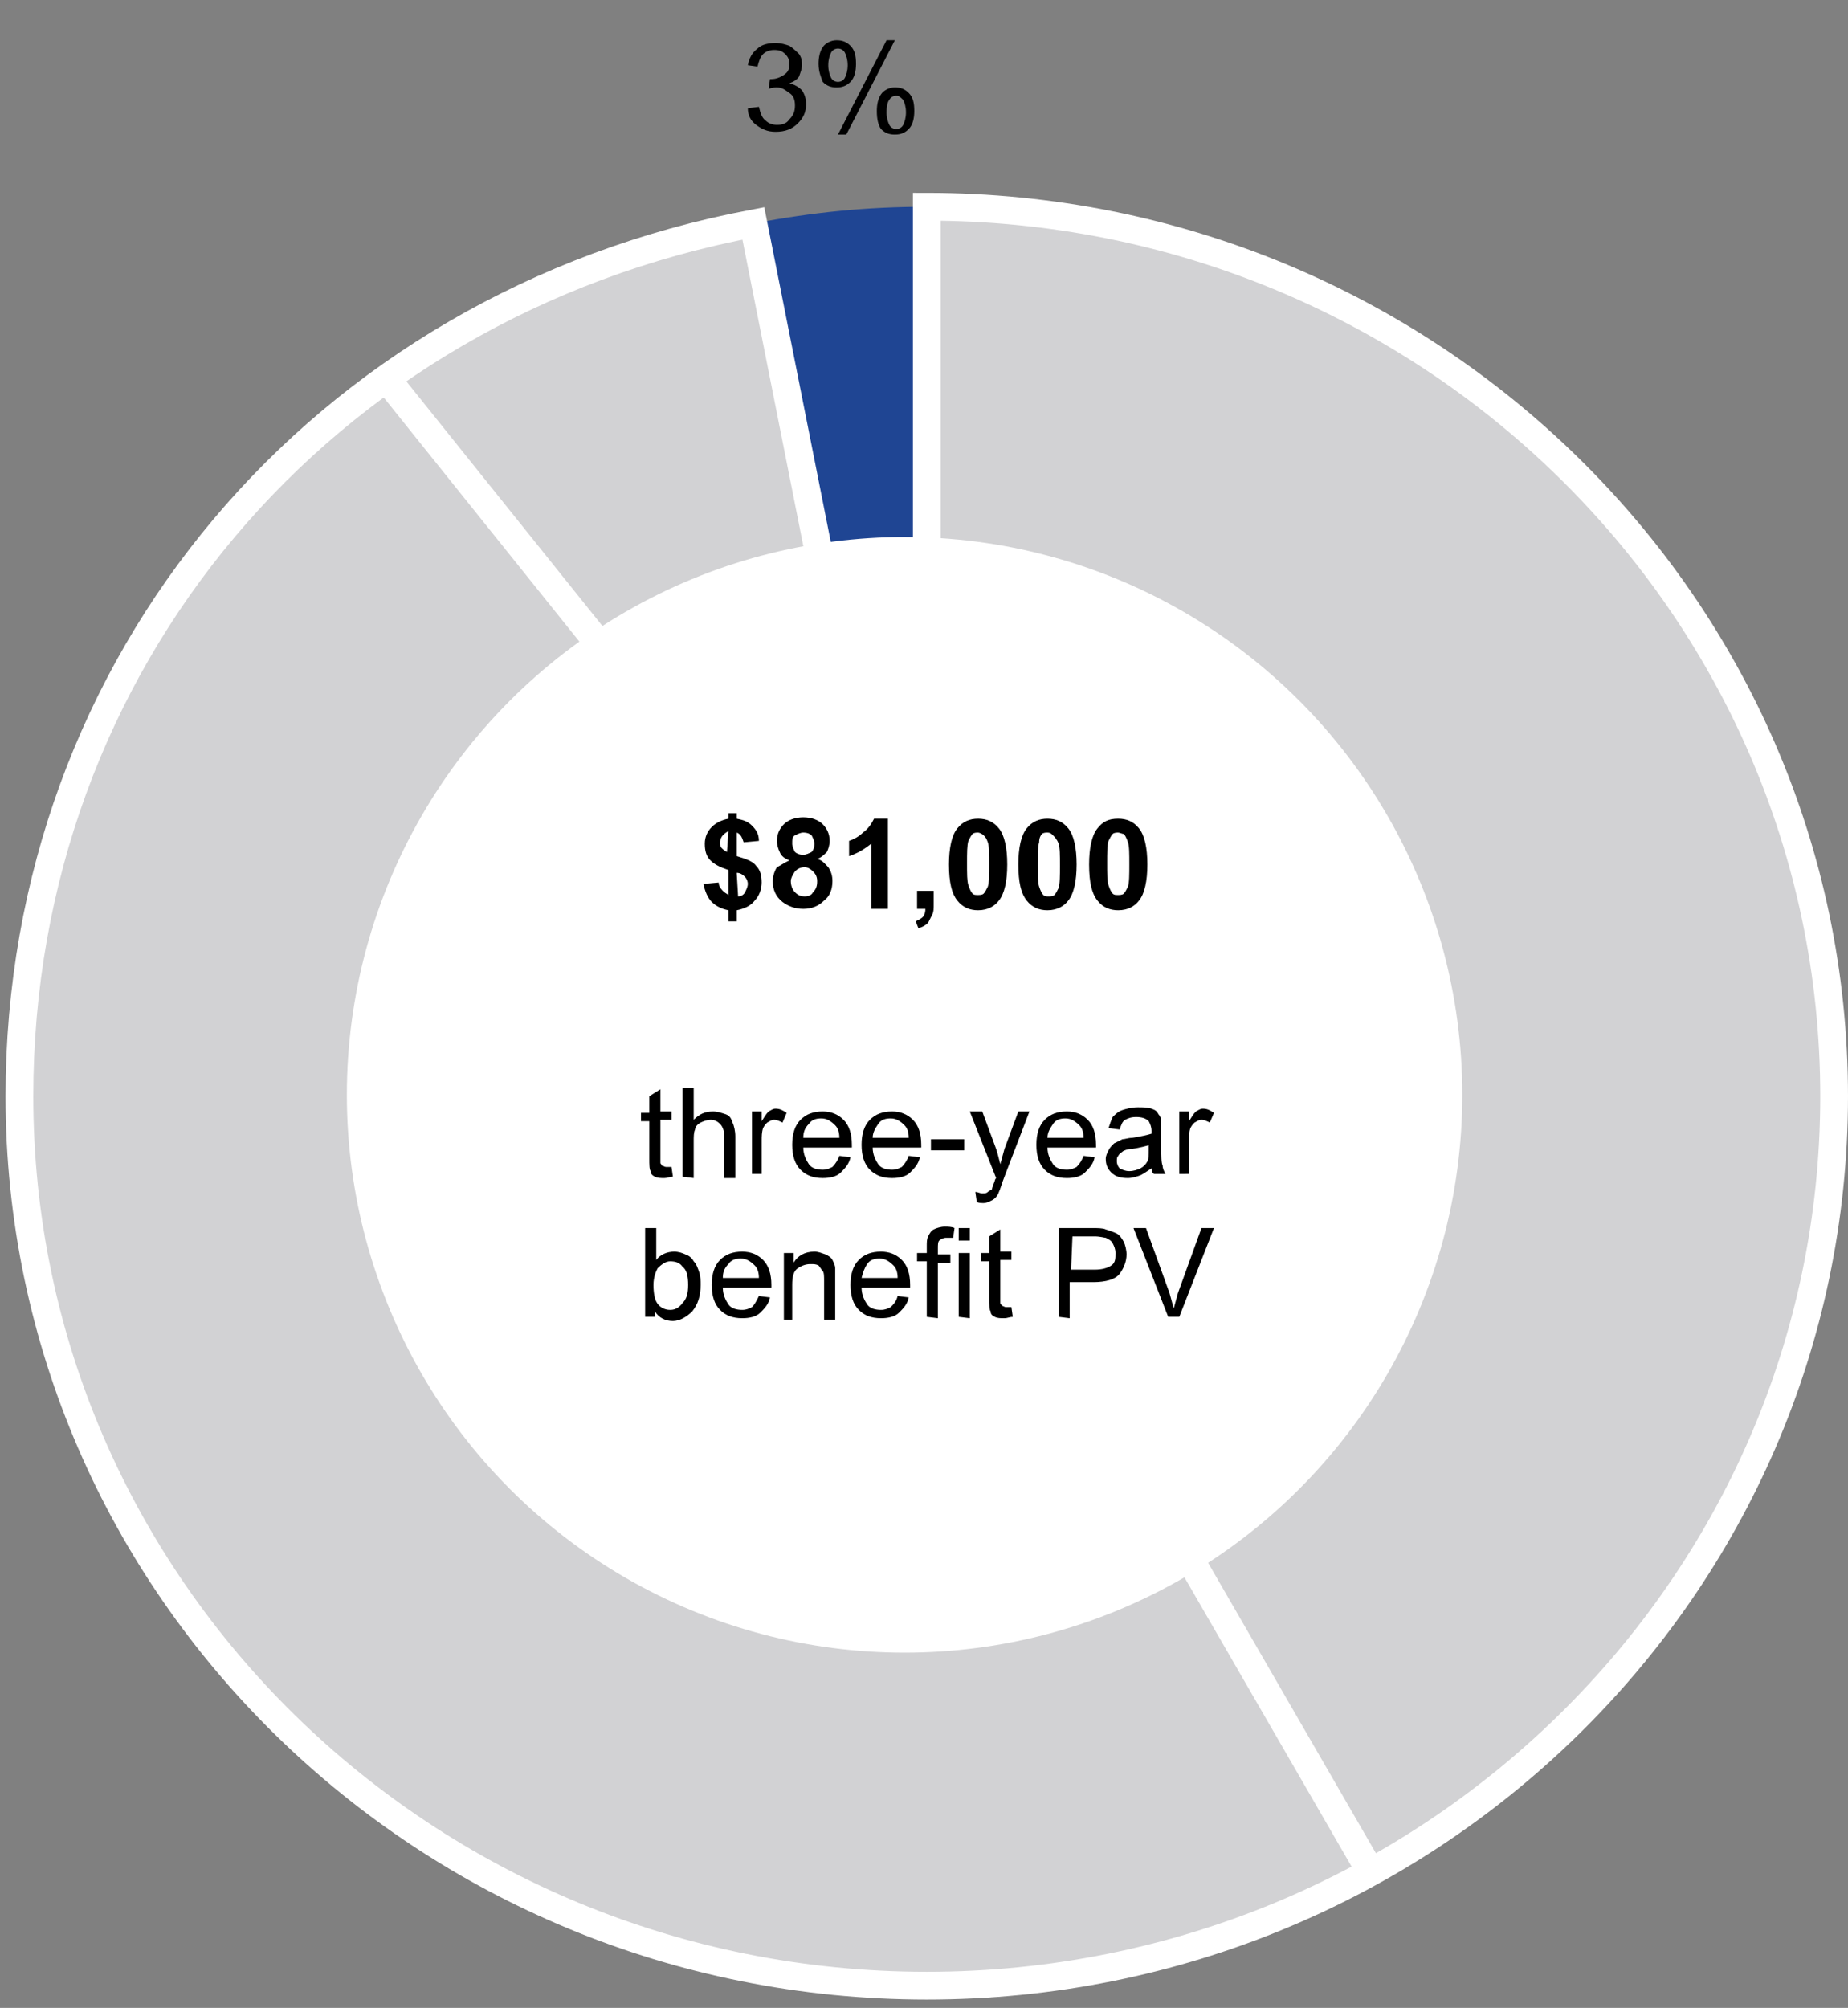
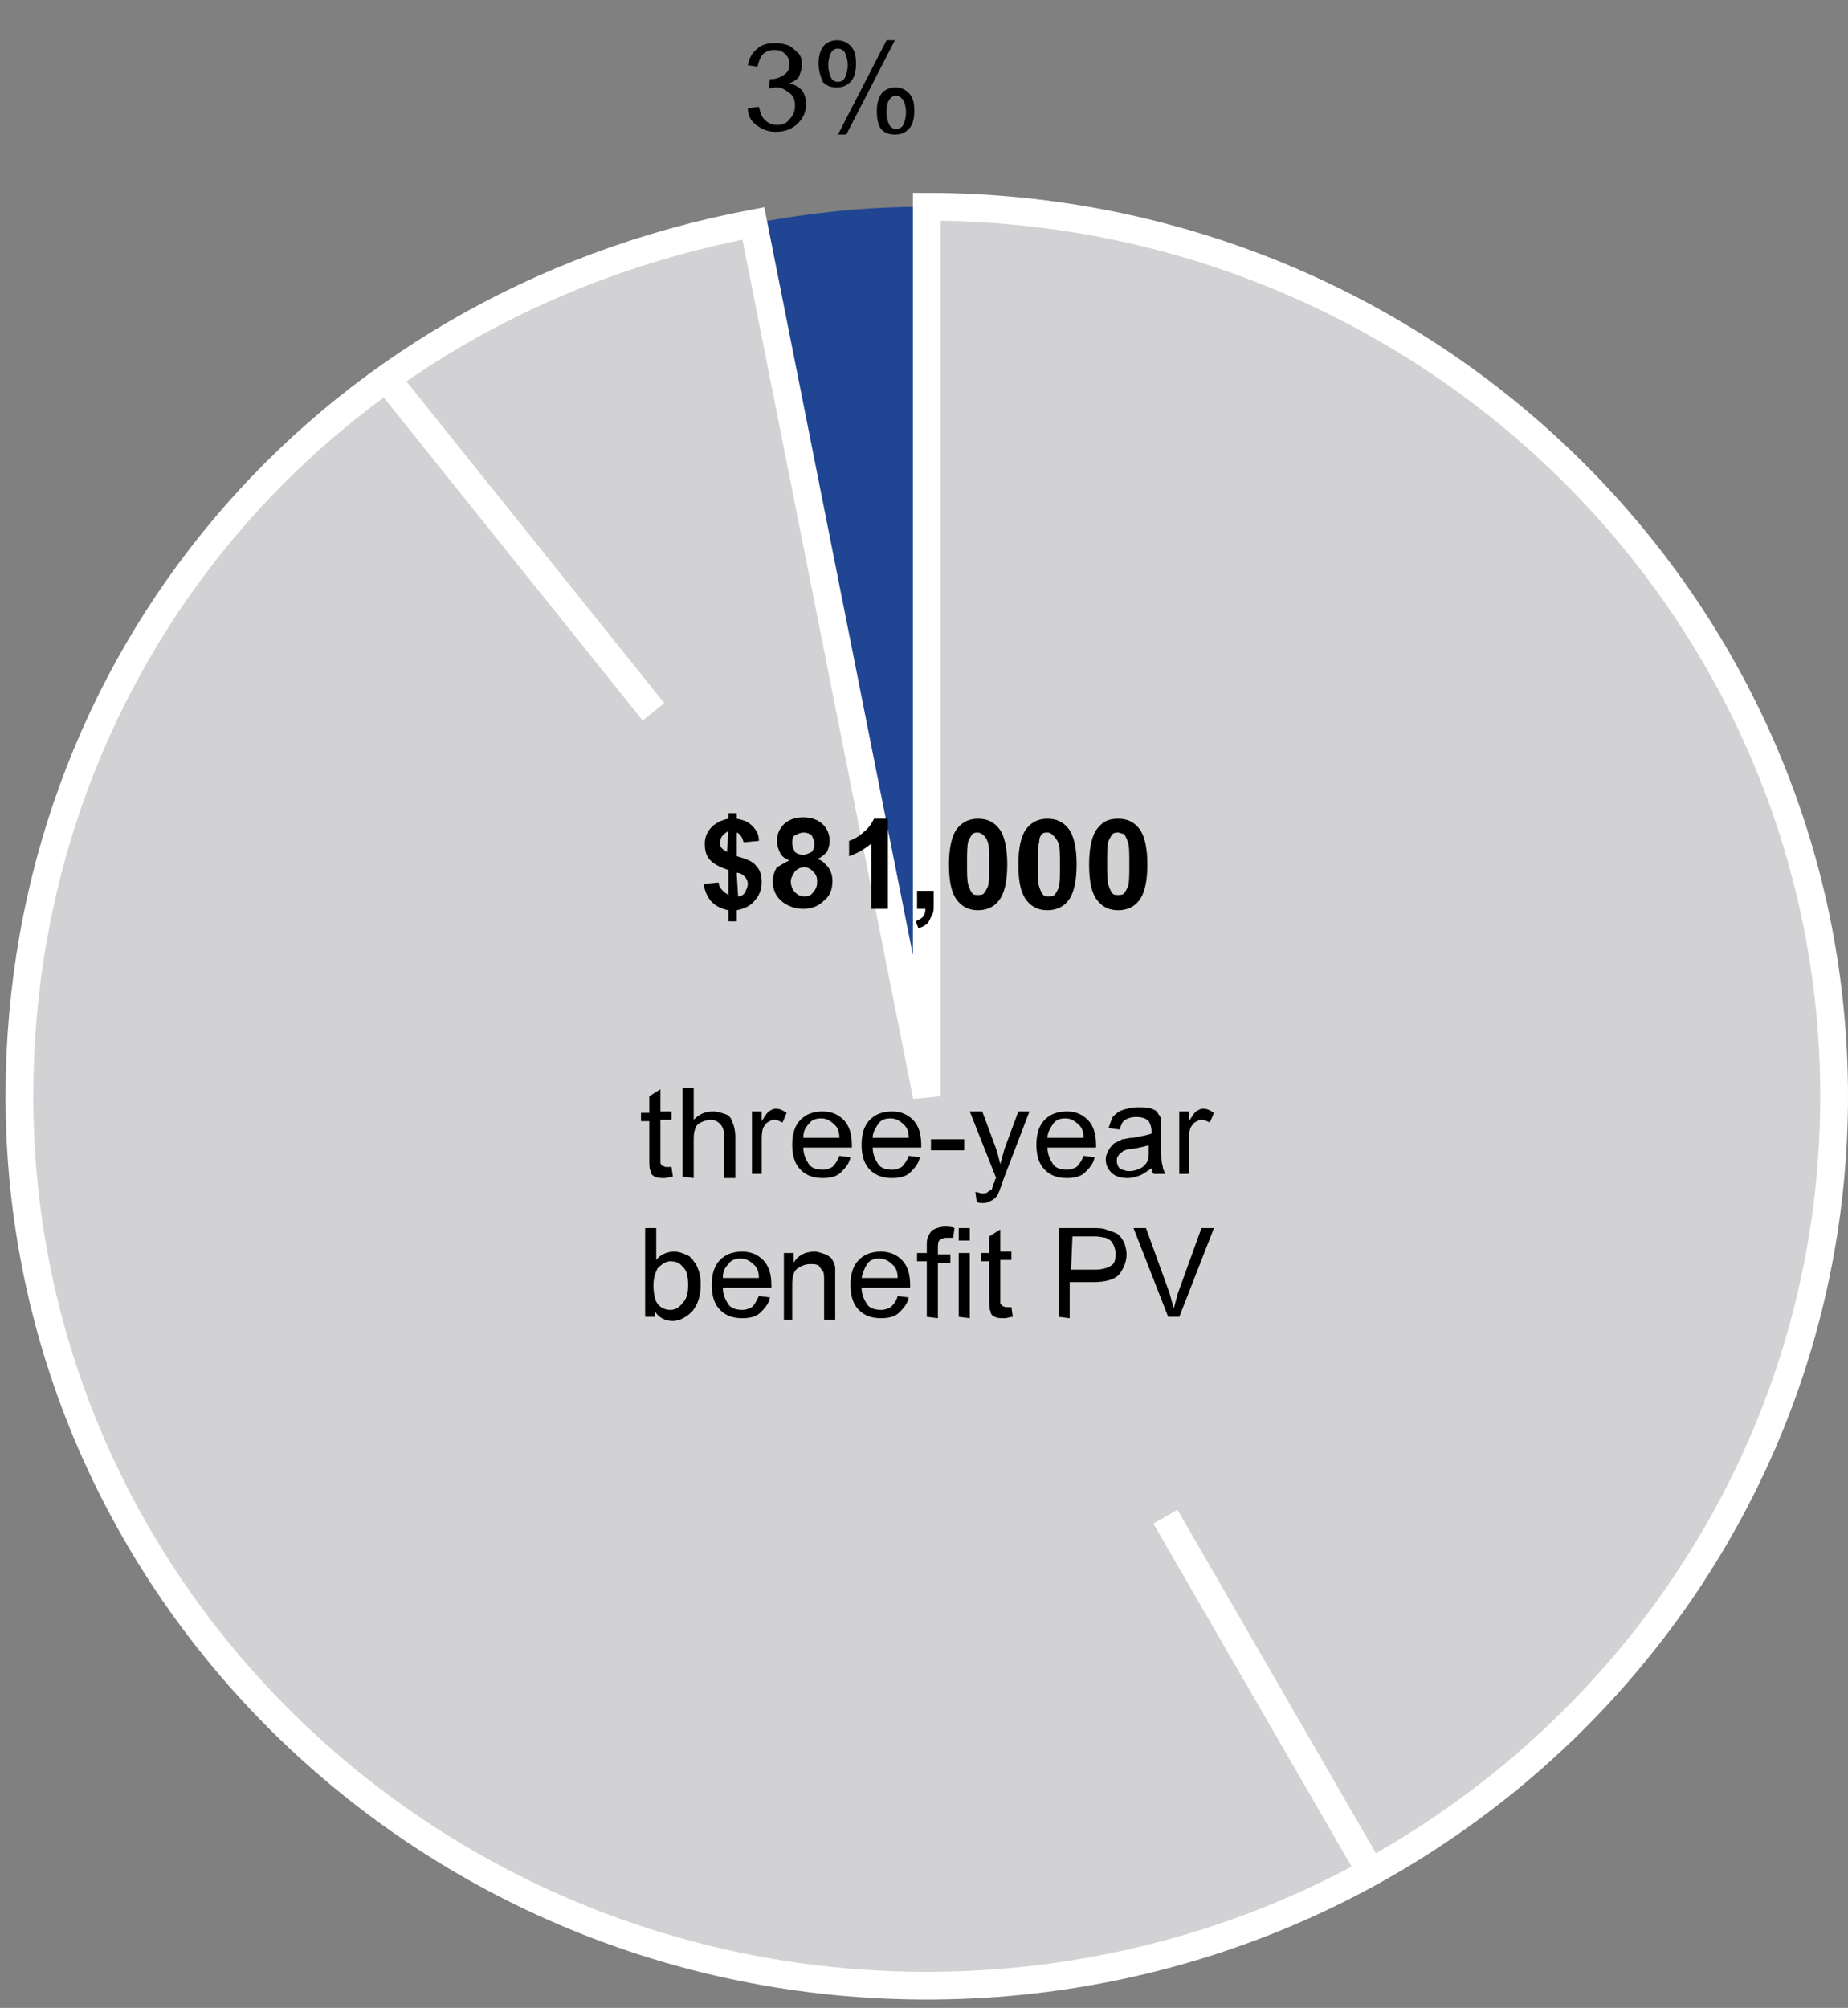
<svg xmlns="http://www.w3.org/2000/svg" version="1.1" id="Layer_1" x="0px" y="0px" viewBox="0 0 133.2 144.7" style="enable-background:new 0 0 133.2 144.7;" xml:space="preserve">
  <rect x="0" y="0" width="133.2" height="144.7" fill="#808080" stroke="none" />
  <style type="text/css">
	.st0{fill:#1F4593;}
	.st1{fill:#D2D2D4;stroke:#FFFFFF;stroke-width:2;stroke-miterlimit:10;}
	.st2{fill:#FFFFFF;}
	.st3{fill:none;stroke:#FFFFFF;stroke-width:2;stroke-miterlimit:10;}
</style>
  <g>
    <g>
      <g>
        <g>
          <path class="st0" d="M66.8,79L54.3,16.1c4.3-0.8,8.1-1.2,12.5-1.2V79z" />
        </g>
      </g>
      <g>
        <g>
          <path class="st1" d="M66.8,79V14.9c36.1,0,65.4,28.7,65.4,64.1s-29.3,64.1-65.4,64.1S1.4,114.4,1.4,79c0-31.2,21.7-57,52.9-62.9      L66.8,79z" />
        </g>
      </g>
    </g>
  </g>
-   <circle class="st2" cx="65.2" cy="78.9" r="40.2" />
  <g>
    <path d="M52.5,64.5v-1.8c-0.6-0.2-1-0.4-1.3-0.7c-0.3-0.3-0.4-0.7-0.4-1.2s0.2-0.9,0.5-1.2c0.3-0.3,0.7-0.5,1.2-0.6v-0.4h0.6V59   c0.5,0.1,0.8,0.2,1.1,0.5c0.3,0.3,0.5,0.6,0.5,1.1l-1.1,0.1c-0.1-0.3-0.2-0.6-0.5-0.7v1.7c0.7,0.2,1.2,0.4,1.4,0.7   c0.3,0.3,0.4,0.7,0.4,1.2c0,0.5-0.2,1-0.5,1.3c-0.3,0.4-0.8,0.6-1.3,0.7v0.8h-0.6v-0.8c-0.5-0.1-0.9-0.3-1.2-0.6   c-0.3-0.3-0.5-0.8-0.6-1.3l1.1-0.1c0,0.2,0.1,0.4,0.3,0.6C52.3,64.4,52.4,64.4,52.5,64.5z M52.5,59.9c-0.2,0.1-0.3,0.2-0.4,0.3   s-0.2,0.3-0.2,0.5s0,0.3,0.1,0.4s0.2,0.2,0.4,0.3L52.5,59.9L52.5,59.9z M53.2,64.6c0.2,0,0.4-0.1,0.5-0.3c0.1-0.2,0.2-0.4,0.2-0.6   s-0.1-0.4-0.2-0.5s-0.3-0.3-0.6-0.3L53.2,64.6L53.2,64.6z" />
    <path d="M56.9,62c-0.3-0.1-0.6-0.3-0.7-0.6c-0.1-0.2-0.2-0.5-0.2-0.8c0-0.5,0.2-0.9,0.5-1.2c0.3-0.3,0.8-0.5,1.4-0.5   s1.1,0.2,1.4,0.5s0.5,0.7,0.5,1.2c0,0.3-0.1,0.6-0.2,0.8c-0.2,0.2-0.4,0.4-0.7,0.5c0.4,0.1,0.6,0.4,0.8,0.6c0.2,0.3,0.3,0.6,0.3,1   c0,0.6-0.2,1.1-0.6,1.4c-0.4,0.4-0.9,0.6-1.5,0.6s-1.1-0.2-1.5-0.5c-0.5-0.4-0.7-0.9-0.7-1.5c0-0.3,0.1-0.7,0.3-1   C56.2,62.4,56.5,62.2,56.9,62z M57,63.5c0,0.3,0.1,0.6,0.3,0.8c0.2,0.2,0.4,0.3,0.7,0.3c0.3,0,0.5-0.1,0.6-0.3   c0.2-0.2,0.3-0.4,0.3-0.8c0-0.3-0.1-0.5-0.3-0.7c-0.2-0.2-0.4-0.3-0.6-0.3c-0.3,0-0.5,0.1-0.7,0.3C57.1,63.1,57,63.3,57,63.5z    M57.1,60.8c0,0.2,0.1,0.4,0.2,0.6c0.1,0.1,0.3,0.2,0.6,0.2c0.2,0,0.4-0.1,0.6-0.2c0.1-0.1,0.2-0.3,0.2-0.6c0-0.2-0.1-0.4-0.2-0.6   c-0.1-0.1-0.3-0.2-0.6-0.2c-0.2,0-0.4,0.1-0.6,0.2S57.1,60.5,57.1,60.8z" />
    <path d="M64,65.5h-1.2v-4.7c-0.5,0.4-1,0.7-1.6,0.9v-1.1c0.3-0.1,0.7-0.3,1-0.6c0.4-0.3,0.6-0.6,0.8-1h1C64,59,64,65.5,64,65.5z" />
    <path d="M66.1,64.2h1.2v0.9c0,0.4,0,0.6-0.1,0.8s-0.2,0.4-0.3,0.6c-0.2,0.2-0.4,0.3-0.7,0.4L66,66.4c0.2-0.1,0.4-0.2,0.5-0.3   s0.2-0.3,0.2-0.6h-0.6V64.2z" />
    <path d="M70.5,59c0.6,0,1.1,0.2,1.5,0.7s0.6,1.4,0.6,2.6s-0.2,2.1-0.6,2.6c-0.3,0.4-0.8,0.7-1.5,0.7c-0.6,0-1.1-0.2-1.5-0.7   s-0.6-1.3-0.6-2.6c0-1.2,0.2-2.1,0.6-2.6C69.4,59.2,69.9,59,70.5,59z M70.5,60c-0.1,0-0.3,0-0.4,0.1s-0.2,0.3-0.3,0.5   c-0.1,0.3-0.1,0.9-0.1,1.6c0,0.8,0,1.3,0.1,1.6c0.1,0.3,0.2,0.5,0.3,0.6c0.1,0.1,0.2,0.1,0.4,0.1c0.1,0,0.3,0,0.4-0.1   s0.2-0.3,0.3-0.5c0.1-0.3,0.1-0.9,0.1-1.6c0-0.8,0-1.3-0.1-1.6s-0.2-0.4-0.3-0.5S70.6,60,70.5,60z" />
    <path d="M75.5,59c0.6,0,1.1,0.2,1.5,0.7s0.6,1.4,0.6,2.6s-0.2,2.1-0.6,2.6c-0.3,0.4-0.8,0.7-1.5,0.7c-0.6,0-1.1-0.2-1.5-0.7   s-0.6-1.3-0.6-2.6c0-1.2,0.2-2.1,0.6-2.6C74.4,59.2,74.9,59,75.5,59z M75.5,60c-0.1,0-0.3,0-0.4,0.1s-0.2,0.3-0.2,0.6   c-0.1,0.3-0.1,0.9-0.1,1.6c0,0.8,0,1.3,0.1,1.6c0.1,0.3,0.2,0.5,0.3,0.6c0.1,0.1,0.2,0.1,0.4,0.1c0.1,0,0.3,0,0.4-0.1   s0.2-0.3,0.3-0.5c0.1-0.3,0.1-0.9,0.1-1.6c0-0.8,0-1.3-0.1-1.6s-0.3-0.5-0.4-0.6S75.7,60,75.5,60z" />
    <path d="M80.6,59c0.6,0,1.1,0.2,1.5,0.7s0.6,1.4,0.6,2.6s-0.2,2.1-0.6,2.6c-0.3,0.4-0.8,0.7-1.5,0.7c-0.6,0-1.1-0.2-1.5-0.7   s-0.6-1.3-0.6-2.6c0-1.2,0.2-2.1,0.6-2.6C79.5,59.2,79.9,59,80.6,59z M80.6,60c-0.1,0-0.3,0-0.4,0.1s-0.2,0.3-0.3,0.5   c-0.1,0.3-0.1,0.9-0.1,1.6c0,0.8,0,1.3,0.1,1.6c0.1,0.3,0.2,0.5,0.3,0.6c0.1,0.1,0.2,0.1,0.4,0.1c0.1,0,0.3,0,0.4-0.1   s0.2-0.3,0.3-0.5c0.1-0.3,0.1-0.9,0.1-1.6c0-0.8,0-1.3-0.1-1.6s-0.2-0.5-0.3-0.6C80.9,60.1,80.7,60,80.6,60z" />
  </g>
  <g>
    <path d="M48.4,84.1l0.1,0.7c-0.2,0-0.4,0.1-0.6,0.1c-0.3,0-0.5,0-0.7-0.1s-0.3-0.2-0.3-0.4c-0.1-0.1-0.1-0.5-0.1-0.9v-2.7h-0.6   v-0.6h0.6V79l0.8-0.5v1.6h0.8v0.6h-0.8v2.7c0,0.2,0,0.4,0,0.4c0,0.1,0.1,0.1,0.1,0.2c0.1,0,0.2,0.1,0.3,0.1   C48.1,84.1,48.3,84.1,48.4,84.1z" />
    <path d="M49.2,84.8v-6.4H50v2.3c0.4-0.4,0.8-0.6,1.4-0.6c0.3,0,0.6,0.1,0.9,0.2s0.4,0.3,0.5,0.6c0.1,0.2,0.2,0.6,0.2,1v3h-0.8v-3   c0-0.4-0.1-0.7-0.3-0.9c-0.2-0.2-0.4-0.3-0.7-0.3c-0.2,0-0.5,0.1-0.7,0.2s-0.4,0.3-0.4,0.5C50,81.6,50,81.9,50,82.3v2.6L49.2,84.8   L49.2,84.8z" />
    <path d="M54.2,84.8v-4.7h0.7v0.7c0.2-0.3,0.3-0.5,0.5-0.7c0.2-0.1,0.3-0.2,0.5-0.2c0.3,0,0.5,0.1,0.8,0.3l-0.3,0.7   c-0.2-0.1-0.4-0.2-0.6-0.2s-0.3,0.1-0.5,0.2c-0.1,0.1-0.2,0.2-0.3,0.4c-0.1,0.3-0.1,0.6-0.1,0.9v2.4h-0.7V84.8z" />
    <path d="M60.5,83.3l0.8,0.1c-0.1,0.5-0.4,0.8-0.7,1.1s-0.8,0.4-1.3,0.4c-0.7,0-1.2-0.2-1.6-0.6s-0.6-1-0.6-1.8s0.2-1.4,0.6-1.8   s0.9-0.6,1.6-0.6c0.6,0,1.1,0.2,1.5,0.6s0.6,1,0.6,1.8c0,0,0,0.1,0,0.2h-3.5c0,0.5,0.2,0.9,0.4,1.2s0.6,0.4,1,0.4   c0.3,0,0.5-0.1,0.7-0.2C60.2,83.9,60.4,83.6,60.5,83.3z M57.9,82h2.6c0-0.4-0.1-0.7-0.3-0.9c-0.3-0.3-0.6-0.5-1-0.5   s-0.7,0.1-0.9,0.4C58,81.3,57.9,81.6,57.9,82z" />
    <path d="M65.5,83.3l0.8,0.1c-0.1,0.5-0.4,0.8-0.7,1.1s-0.8,0.4-1.3,0.4c-0.7,0-1.2-0.2-1.6-0.6s-0.6-1-0.6-1.8s0.2-1.4,0.6-1.8   s0.9-0.6,1.6-0.6c0.6,0,1.1,0.2,1.5,0.6s0.6,1,0.6,1.8c0,0,0,0.1,0,0.2h-3.5c0,0.5,0.2,0.9,0.4,1.2s0.6,0.4,1,0.4   c0.3,0,0.5-0.1,0.7-0.2C65.2,83.9,65.4,83.6,65.5,83.3z M62.9,82h2.6c0-0.4-0.1-0.7-0.3-0.9c-0.3-0.3-0.6-0.5-1-0.5   c-0.4,0-0.7,0.1-0.9,0.4C63.1,81.3,62.9,81.6,62.9,82z" />
    <path d="M67.1,82.9v-0.8h2.4v0.8H67.1z" />
    <path d="M70.4,86.6l-0.1-0.7c0.2,0,0.3,0.1,0.5,0.1s0.3,0,0.4-0.1s0.2-0.1,0.3-0.2c0-0.1,0.1-0.3,0.2-0.6c0,0,0-0.1,0.1-0.2   l-1.9-4.8h0.9l1,2.7c0.1,0.3,0.2,0.7,0.3,1.1c0.1-0.4,0.2-0.7,0.3-1.1l1-2.7h0.8l-1.8,4.7c-0.2,0.5-0.3,0.9-0.4,1.1   c-0.1,0.3-0.3,0.5-0.5,0.6s-0.4,0.2-0.6,0.2C70.7,86.7,70.5,86.7,70.4,86.6z" />
    <path d="M78.1,83.3l0.8,0.1c-0.1,0.5-0.4,0.8-0.7,1.1s-0.8,0.4-1.3,0.4c-0.7,0-1.2-0.2-1.6-0.6s-0.6-1-0.6-1.8s0.2-1.4,0.6-1.8   s0.9-0.6,1.6-0.6c0.6,0,1.1,0.2,1.5,0.6s0.6,1,0.6,1.8c0,0,0,0.1,0,0.2h-3.5c0,0.5,0.2,0.9,0.4,1.2s0.6,0.4,1,0.4   c0.3,0,0.5-0.1,0.7-0.2C77.8,83.9,78,83.6,78.1,83.3z M75.5,82h2.6c0-0.4-0.1-0.7-0.3-0.9c-0.3-0.3-0.6-0.5-1-0.5s-0.7,0.1-0.9,0.4   C75.7,81.3,75.5,81.6,75.5,82z" />
    <path d="M83,84.2c-0.3,0.2-0.6,0.4-0.8,0.5c-0.3,0.1-0.6,0.2-0.9,0.2c-0.5,0-0.9-0.1-1.2-0.4c-0.3-0.3-0.4-0.6-0.4-1   c0-0.2,0.1-0.4,0.2-0.6s0.2-0.3,0.4-0.5c0.2-0.1,0.4-0.2,0.6-0.3c0.2,0,0.4-0.1,0.7-0.1c0.6-0.1,1.1-0.2,1.4-0.3c0-0.1,0-0.2,0-0.2   c0-0.3-0.1-0.5-0.2-0.7c-0.2-0.2-0.5-0.3-0.9-0.3s-0.6,0.1-0.8,0.2c-0.2,0.1-0.3,0.4-0.4,0.7l-0.8-0.1c0.1-0.3,0.2-0.6,0.3-0.8   c0.2-0.2,0.4-0.4,0.7-0.5c0.3-0.1,0.7-0.2,1.1-0.2s0.7,0,1,0.1s0.4,0.2,0.5,0.4c0.1,0.1,0.2,0.3,0.2,0.5c0,0.1,0,0.4,0,0.7v1.1   c0,0.7,0,1.2,0.1,1.4c0,0.2,0.1,0.4,0.2,0.6h-0.8C83.1,84.6,83,84.4,83,84.2z M82.9,82.5c-0.3,0.1-0.7,0.2-1.3,0.3   c-0.3,0-0.6,0.1-0.7,0.2s-0.2,0.1-0.3,0.3c-0.1,0.1-0.1,0.2-0.1,0.4c0,0.2,0.1,0.4,0.2,0.5c0.2,0.1,0.4,0.2,0.7,0.2   c0.3,0,0.6-0.1,0.8-0.2c0.2-0.1,0.4-0.3,0.5-0.5s0.1-0.4,0.1-0.8v-0.4H82.9z" />
    <path d="M85,84.8v-4.7h0.7v0.7c0.2-0.3,0.3-0.5,0.5-0.7c0.2-0.1,0.3-0.2,0.5-0.2c0.3,0,0.5,0.1,0.8,0.3l-0.3,0.7   c-0.2-0.1-0.4-0.2-0.6-0.2s-0.3,0.1-0.5,0.2c-0.1,0.1-0.2,0.2-0.3,0.4c-0.1,0.3-0.1,0.6-0.1,0.9v2.4H85V84.8z" />
    <path d="M47.2,94.9h-0.7v-6.4h0.8v2.3c0.3-0.4,0.8-0.6,1.3-0.6c0.3,0,0.6,0.1,0.8,0.2c0.3,0.1,0.5,0.3,0.6,0.5   c0.2,0.2,0.3,0.5,0.4,0.8s0.1,0.6,0.1,0.9c0,0.8-0.2,1.4-0.6,1.9c-0.4,0.4-0.9,0.7-1.4,0.7s-1-0.2-1.3-0.7V94.9z M47.1,92.6   c0,0.6,0.1,1,0.2,1.2c0.2,0.4,0.6,0.6,1,0.6c0.3,0,0.6-0.1,0.9-0.5c0.3-0.3,0.4-0.7,0.4-1.3c0-0.6-0.1-1.1-0.4-1.3   c-0.2-0.3-0.5-0.4-0.9-0.4c-0.3,0-0.6,0.2-0.9,0.5C47.3,91.6,47.1,92,47.1,92.6z" />
    <path d="M54.7,93.4l0.8,0.1c-0.1,0.5-0.4,0.8-0.7,1.1S54,95,53.5,95c-0.7,0-1.2-0.2-1.6-0.6s-0.6-1-0.6-1.8s0.2-1.4,0.6-1.8   s0.9-0.6,1.6-0.6c0.6,0,1.1,0.2,1.5,0.6s0.6,1,0.6,1.8c0,0,0,0.1,0,0.2h-3.5c0,0.5,0.2,0.9,0.4,1.2s0.6,0.4,1,0.4   c0.3,0,0.5-0.1,0.7-0.2C54.4,94,54.5,93.8,54.7,93.4z M52.1,92.1h2.6c0-0.4-0.1-0.7-0.3-0.9c-0.3-0.3-0.6-0.5-1-0.5   s-0.7,0.1-0.9,0.4C52.2,91.4,52.1,91.7,52.1,92.1z" />
    <path d="M56.5,94.9v-4.6h0.7V91c0.3-0.5,0.8-0.8,1.5-0.8c0.3,0,0.5,0.1,0.8,0.2c0.2,0.1,0.4,0.2,0.5,0.4c0.1,0.2,0.2,0.4,0.2,0.6   c0,0.1,0,0.4,0,0.8v2.9h-0.8v-2.8c0-0.3,0-0.6-0.1-0.7s-0.2-0.3-0.3-0.4c-0.2-0.1-0.3-0.1-0.6-0.1c-0.3,0-0.6,0.1-0.9,0.3   s-0.4,0.6-0.4,1.2v2.5h-0.6V94.9z" />
    <path d="M64.7,93.4l0.8,0.1c-0.1,0.5-0.4,0.8-0.7,1.1S64,95,63.5,95c-0.7,0-1.2-0.2-1.6-0.6s-0.6-1-0.6-1.8s0.2-1.4,0.6-1.8   s0.9-0.6,1.6-0.6c0.6,0,1.1,0.2,1.5,0.6s0.6,1,0.6,1.8c0,0,0,0.1,0,0.2h-3.5c0,0.5,0.2,0.9,0.4,1.2s0.6,0.4,1,0.4   c0.3,0,0.5-0.1,0.7-0.2C64.4,94,64.6,93.8,64.7,93.4z M62.1,92.1h2.6c0-0.4-0.1-0.7-0.3-0.9c-0.3-0.3-0.6-0.5-1-0.5   s-0.7,0.1-0.9,0.4C62.3,91.4,62.2,91.7,62.1,92.1z" />
    <path d="M66.8,94.9v-4h-0.7v-0.6h0.7v-0.5c0-0.3,0-0.5,0.1-0.7s0.2-0.4,0.4-0.5c0.2-0.1,0.5-0.2,0.8-0.2c0.2,0,0.5,0,0.7,0.1   l-0.1,0.7c-0.2,0-0.3,0-0.5,0s-0.4,0.1-0.5,0.2s-0.1,0.3-0.1,0.6v0.4h0.9V91h-0.9v4L66.8,94.9L66.8,94.9z" />
    <path d="M69.1,89.4v-0.9h0.8v0.9H69.1z M69.1,94.9v-4.6h0.8V95L69.1,94.9L69.1,94.9z" />
    <path d="M72.9,94.2l0.1,0.7c-0.2,0-0.4,0.1-0.6,0.1c-0.3,0-0.5,0-0.7-0.1s-0.3-0.2-0.3-0.4c-0.1-0.1-0.1-0.5-0.1-0.9v-2.7h-0.6   v-0.6h0.6v-1.2l0.8-0.5v1.6h0.8v0.6h-0.8v2.7c0,0.2,0,0.4,0,0.4c0,0.1,0.1,0.1,0.1,0.2c0.1,0,0.2,0.1,0.3,0.1   C72.6,94.2,72.7,94.2,72.9,94.2z" />
    <path d="M76.3,94.9v-6.4h2.4c0.4,0,0.8,0,1,0.1c0.3,0.1,0.6,0.2,0.8,0.3c0.2,0.1,0.4,0.4,0.5,0.6s0.2,0.6,0.2,0.9   c0,0.5-0.2,1-0.5,1.4s-1,0.6-1.9,0.6h-1.7V95L76.3,94.9L76.3,94.9z M77.2,91.5h1.7c0.5,0,0.9-0.1,1.2-0.3s0.3-0.5,0.3-0.9   c0-0.3-0.1-0.5-0.2-0.7s-0.3-0.3-0.5-0.4c-0.1,0-0.4-0.1-0.8-0.1h-1.6L77.2,91.5L77.2,91.5z" />
    <path d="M84.2,94.9l-2.5-6.4h0.9l1.7,4.7c0.1,0.4,0.2,0.7,0.3,1.1c0.1-0.4,0.2-0.7,0.3-1.1l1.7-4.7h0.9L85,94.9H84.2z" />
  </g>
  <line class="st3" x1="84" y1="109.3" x2="99.2" y2="135.6" />
  <g>
    <g>
      <path d="M53.9,7.8l0.8-0.1c0.1,0.4,0.2,0.8,0.5,1C55.4,8.9,55.7,9,56,9c0.4,0,0.7-0.1,0.9-0.4c0.3-0.3,0.4-0.6,0.4-1    s-0.1-0.7-0.4-0.9S56.4,6.3,56,6.3c-0.1,0-0.3,0-0.6,0.1l0.1-0.7c0.1,0,0.1,0,0.1,0c0.3,0,0.6-0.1,0.9-0.3    c0.3-0.2,0.4-0.4,0.4-0.8c0-0.3-0.1-0.5-0.3-0.7c-0.2-0.2-0.4-0.3-0.8-0.3c-0.3,0-0.6,0.1-0.8,0.3c-0.2,0.2-0.3,0.5-0.4,0.9    l-0.7-0.1c0.1-0.5,0.3-0.9,0.7-1.2c0.3-0.3,0.8-0.4,1.3-0.4c0.4,0,0.7,0.1,1,0.2c0.3,0.2,0.5,0.4,0.7,0.6c0.2,0.3,0.2,0.5,0.2,0.8    s-0.1,0.5-0.2,0.8c-0.1,0.2-0.4,0.4-0.7,0.5c0.4,0.1,0.7,0.3,0.9,0.5c0.2,0.3,0.3,0.6,0.3,1c0,0.6-0.2,1-0.6,1.4s-0.9,0.6-1.6,0.6    c-0.6,0-1-0.2-1.4-0.5S53.9,8.3,53.9,7.8z" />
      <path d="M59,4.6c0-0.5,0.1-0.9,0.3-1.2c0.2-0.3,0.6-0.5,1-0.5s0.7,0.1,1,0.4s0.4,0.7,0.4,1.3c0,0.5-0.1,1-0.4,1.3s-0.6,0.4-1,0.4    s-0.7-0.1-1-0.4C59.2,5.6,59,5.2,59,4.6z M60.4,3.5c-0.2,0-0.4,0.1-0.5,0.3c-0.1,0.2-0.2,0.5-0.2,0.9s0.1,0.7,0.2,0.9    c0.1,0.2,0.3,0.3,0.5,0.3s0.4-0.1,0.5-0.3c0.1-0.2,0.2-0.5,0.2-0.9S61,4,60.9,3.8C60.8,3.6,60.6,3.5,60.4,3.5z M60.4,9.7l3.5-6.8    h0.6L61,9.7H60.4z M63.2,8c0-0.5,0.1-0.9,0.3-1.2s0.6-0.5,1-0.5s0.7,0.1,1,0.4s0.4,0.7,0.4,1.3c0,0.5-0.1,1-0.4,1.3    s-0.6,0.4-1,0.4s-0.7-0.1-1-0.4C63.3,9,63.2,8.6,63.2,8z M64.6,6.9c-0.2,0-0.4,0.1-0.5,0.3c-0.1,0.1-0.2,0.4-0.2,0.9    c0,0.4,0.1,0.7,0.2,0.9c0.1,0.2,0.3,0.3,0.5,0.3S65,9.2,65.1,9c0.1-0.2,0.2-0.5,0.2-0.9c0-0.4-0.1-0.7-0.2-0.9    C64.9,7,64.8,6.9,64.6,6.9z" />
    </g>
  </g>
  <line class="st3" x1="28.1" y1="27.6" x2="47.1" y2="51.3" />
</svg>